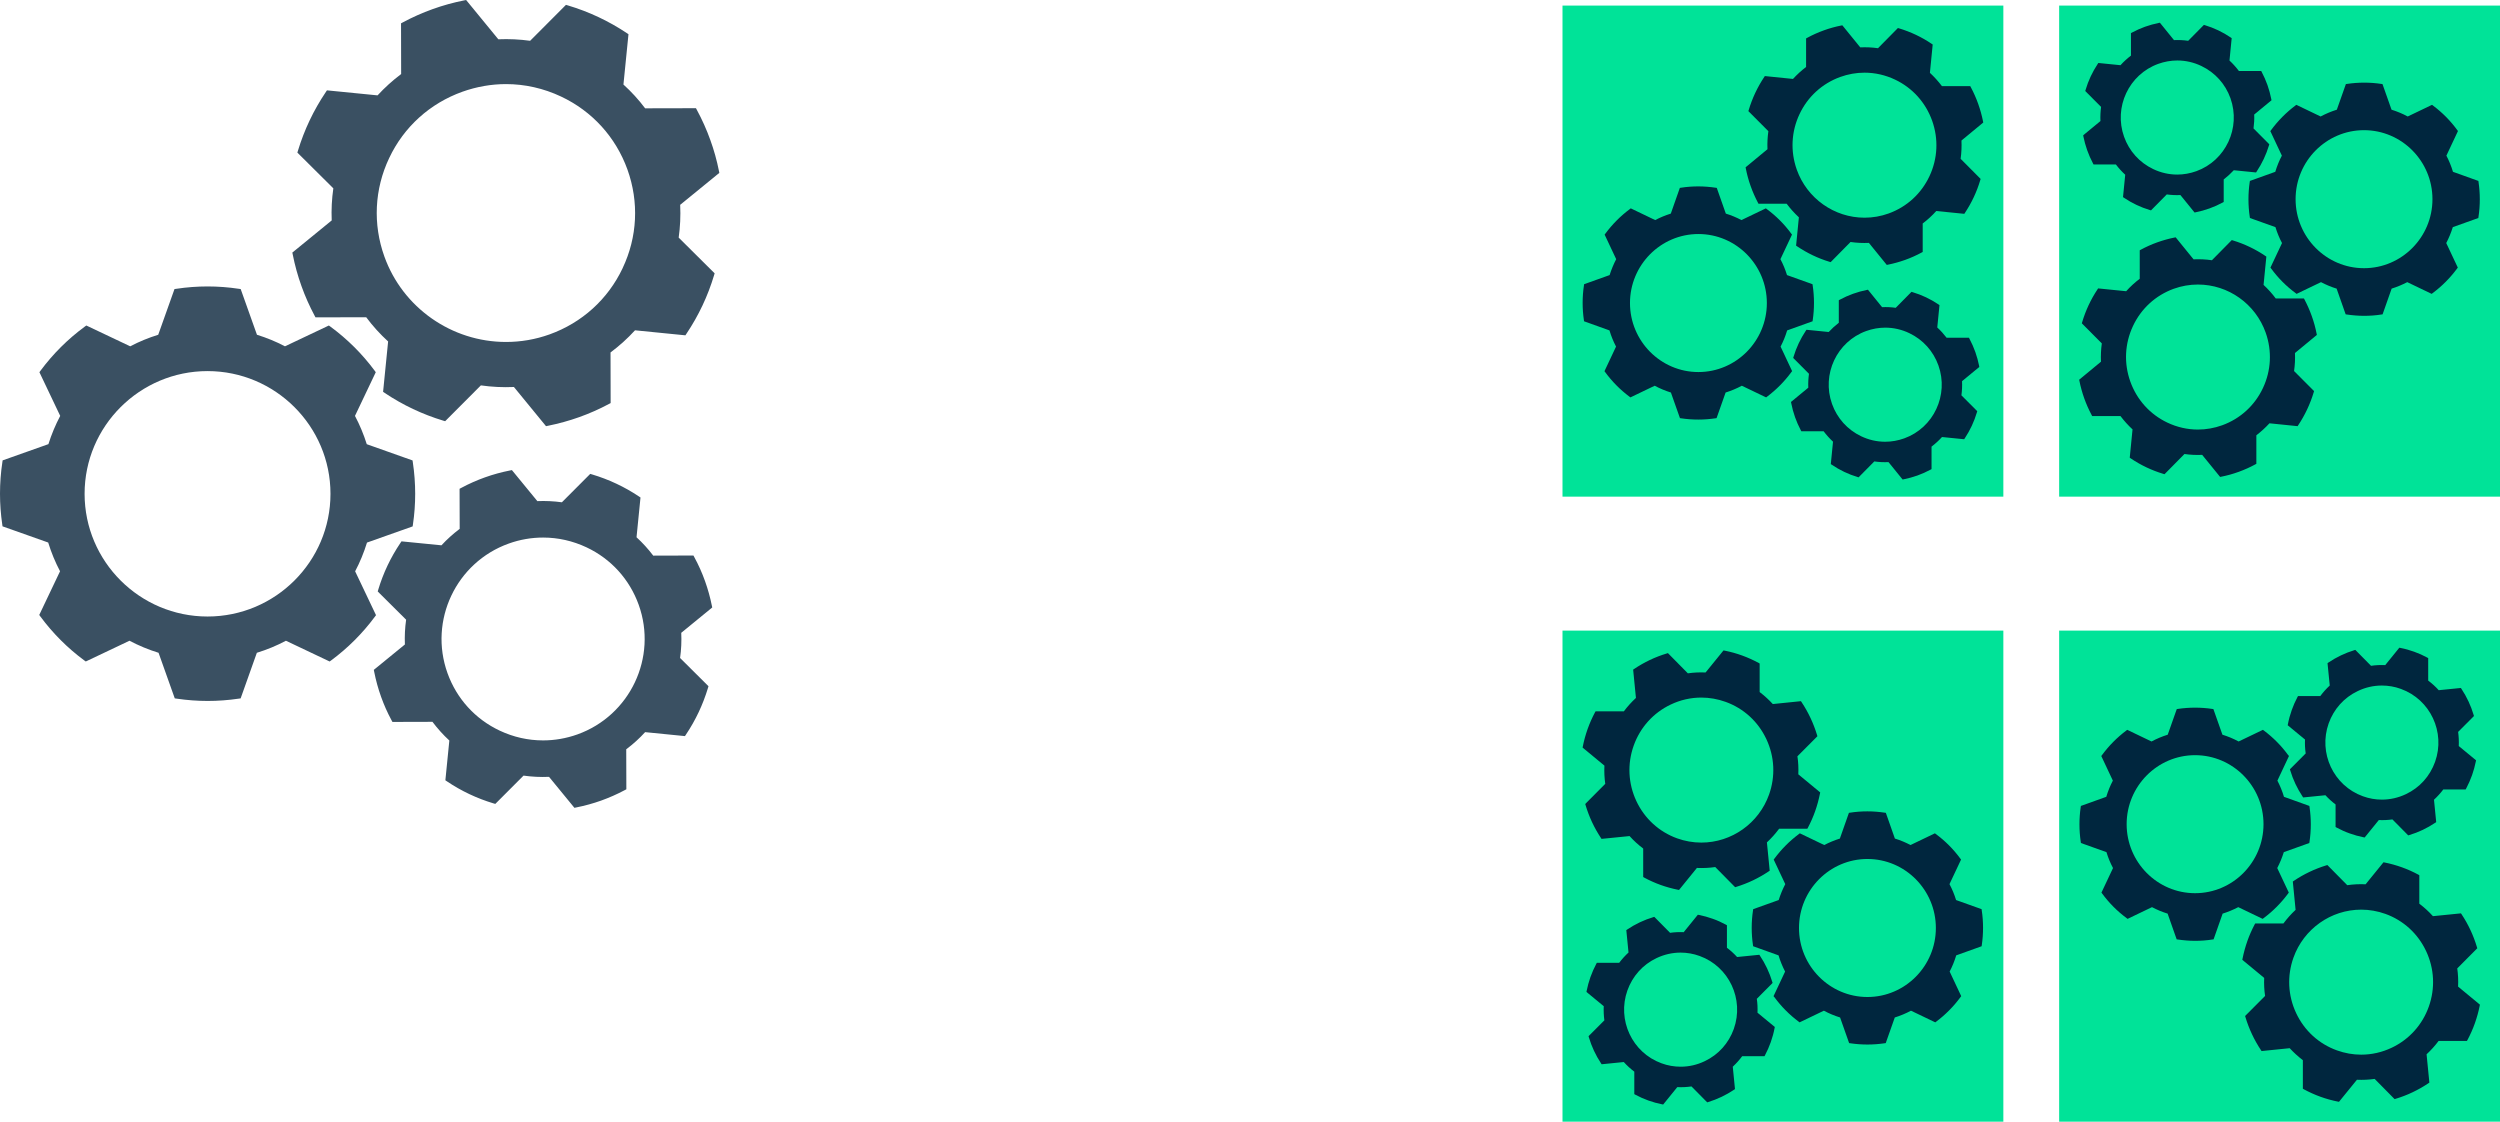
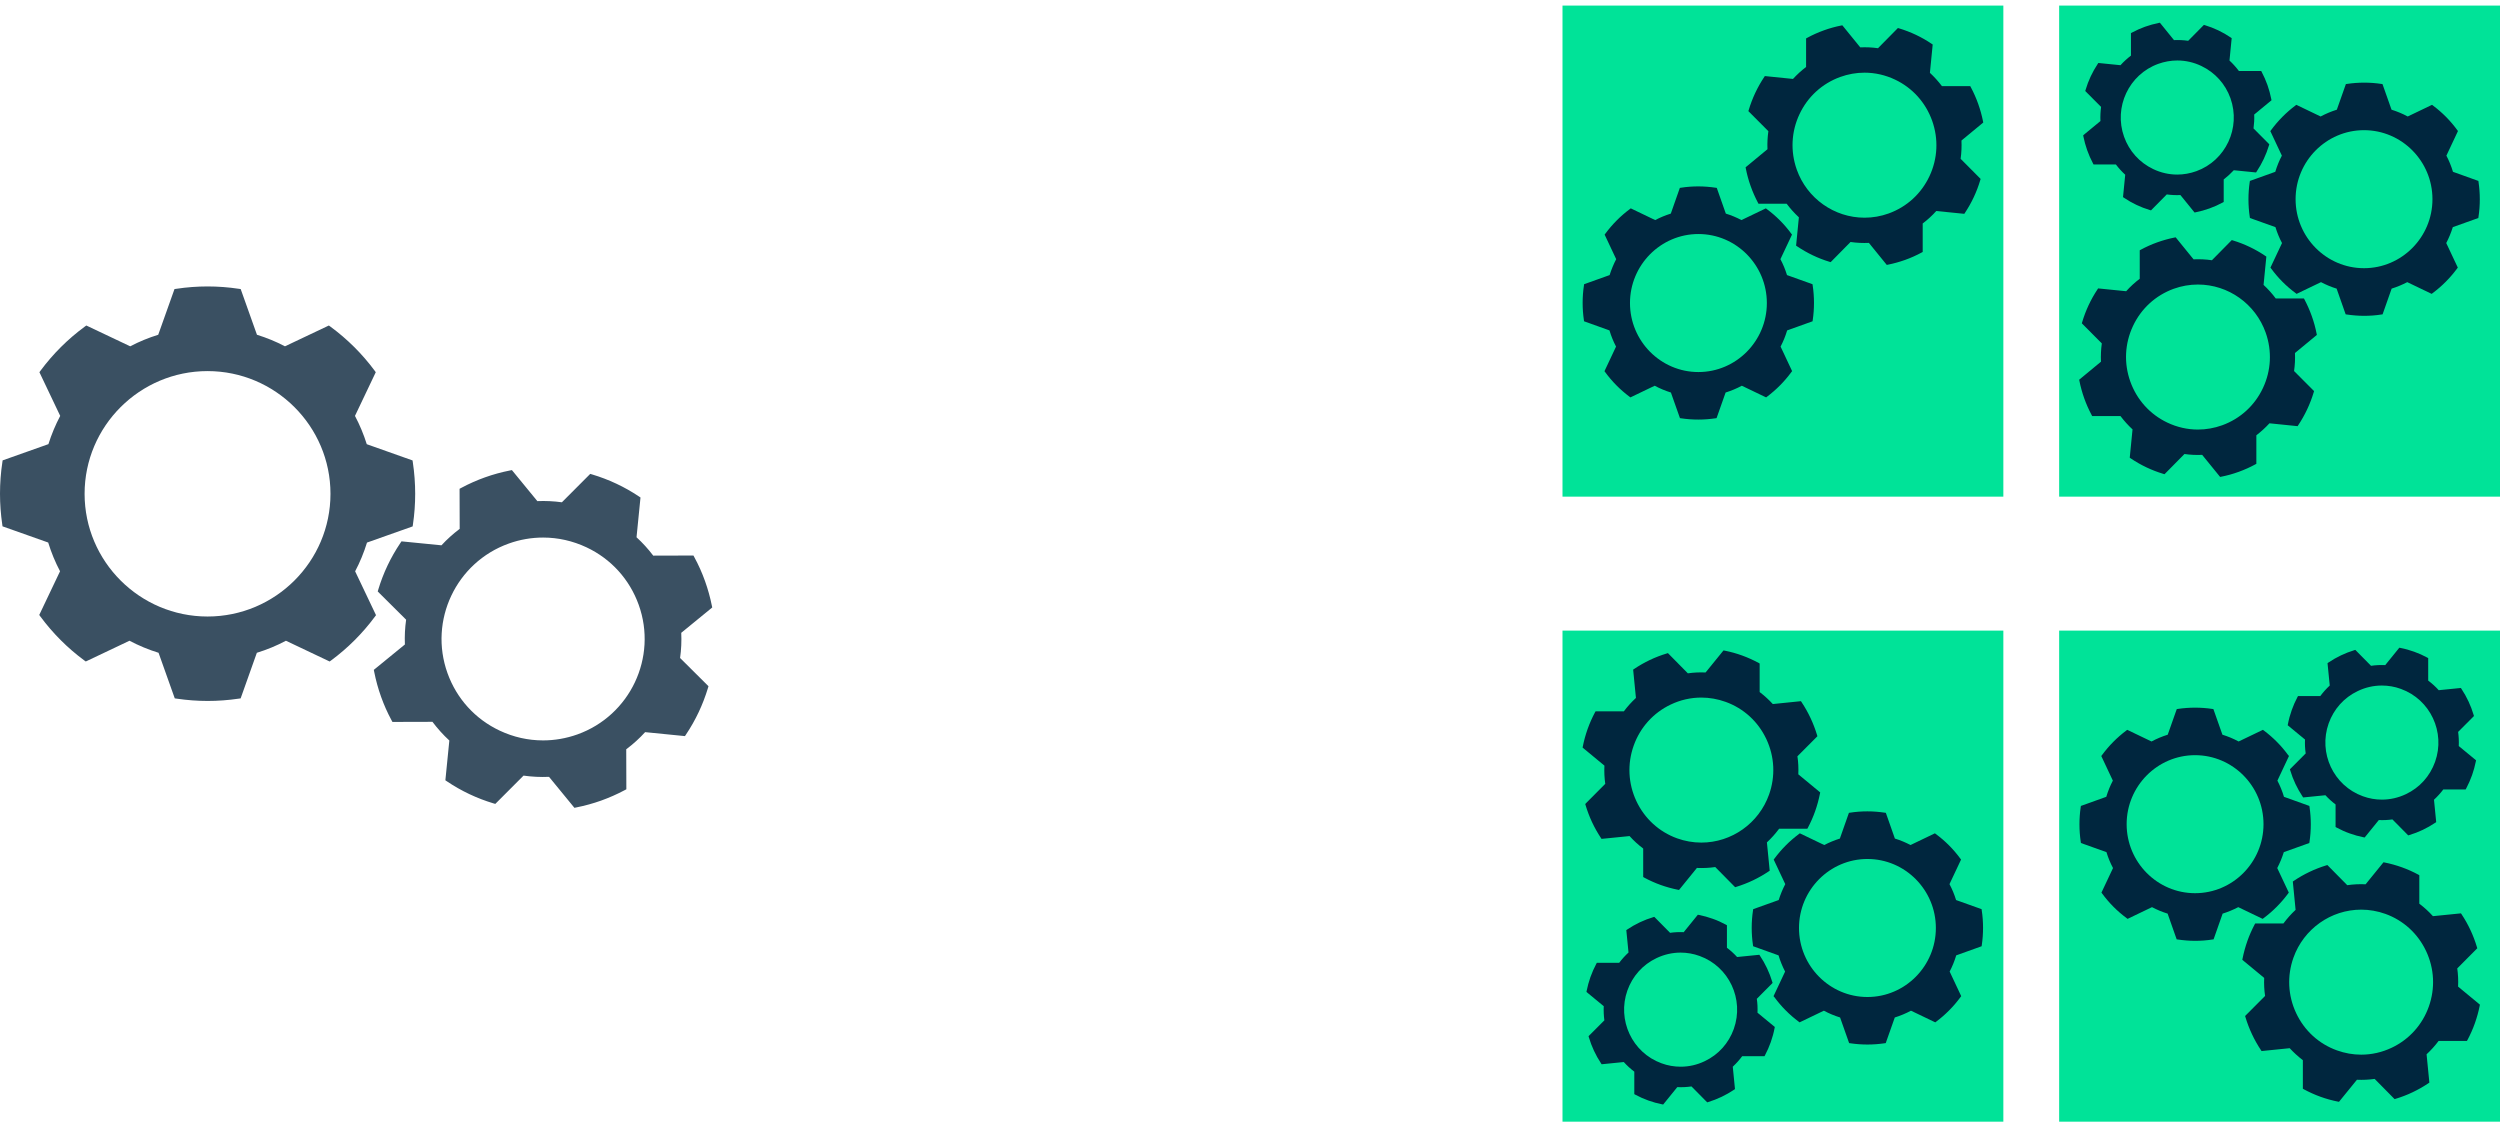
<svg xmlns="http://www.w3.org/2000/svg" width="448" height="201" viewBox="0 0 448 201" fill="none">
  <path d="M67.368 110.21L63.641 102.38C64.502 100.75 65.213 99.02 65.765 97.23L73.95 94.33L74 93.97C74.271 92.16 74.401 90.31 74.401 88.48C74.401 86.65 74.261 84.71 73.98 82.86L73.93 82.51L65.725 79.6C65.174 77.84 64.462 76.14 63.611 74.53L67.338 66.7L67.127 66.41C64.903 63.41 62.238 60.76 59.222 58.54L58.932 58.33L51.067 62.06C49.474 61.22 47.781 60.53 46.047 59.99L43.132 51.8L42.781 51.75C40.938 51.47 39.064 51.33 37.2 51.33C35.337 51.33 33.453 51.47 31.62 51.75L31.269 51.8L28.354 59.99C26.61 60.53 24.927 61.22 23.334 62.06L15.469 58.33L15.179 58.54C12.163 60.76 9.508 63.4 7.274 66.41L7.063 66.7L10.79 74.53C9.939 76.14 9.228 77.84 8.676 79.59L0.471 82.5L0.421 82.85C0.14 84.7 0 86.59 0 88.47C0 90.35 0.14 92.14 0.401 93.96L0.451 94.32L8.636 97.22C9.187 99.01 9.899 100.74 10.76 102.37L7.033 110.2L7.244 110.49C9.458 113.48 12.093 116.12 15.079 118.33L15.369 118.54L23.204 114.82C24.857 115.69 26.6 116.42 28.414 116.98L31.319 125.15L31.68 125.2C33.503 125.47 35.367 125.61 37.221 125.61C39.074 125.61 40.928 125.47 42.761 125.2L43.122 125.15L46.027 116.98C47.841 116.42 49.594 115.7 51.237 114.82L59.072 118.54L59.362 118.33C62.348 116.12 64.983 113.48 67.197 110.49L67.408 110.2L67.368 110.21ZM59.222 88.49C59.222 100.62 49.333 110.48 37.19 110.48C25.047 110.48 15.159 100.61 15.159 88.49C15.159 76.37 25.047 66.5 37.19 66.5C49.333 66.5 59.222 76.37 59.222 88.49Z" fill="#3A5062" />
  <path d="M127.561 108.52C127.261 107.03 126.85 105.56 126.339 104.13C125.818 102.67 125.177 101.23 124.435 99.87L124.265 99.55L117.061 99.57C116.16 98.38 115.158 97.28 114.066 96.28L114.777 89.15L114.476 88.95C111.901 87.23 109.086 85.91 106.11 85.02L105.77 84.92L100.69 90.01C99.247 89.81 97.765 89.74 96.292 89.8L91.733 84.24L91.383 84.31C89.87 84.61 88.367 85.02 86.914 85.54C85.461 86.06 84.029 86.69 82.676 87.42L82.356 87.59L82.376 94.77C81.203 95.66 80.101 96.64 79.109 97.72L71.946 97.01L71.745 97.31C70.012 99.88 68.68 102.68 67.788 105.65L67.688 105.99L72.777 111.05C72.567 112.51 72.497 114 72.557 115.49L66.986 120.04L67.056 120.39C67.357 121.91 67.768 123.42 68.299 124.89C68.81 126.32 69.431 127.72 70.152 129.05L70.323 129.37L77.496 129.35C78.408 130.56 79.42 131.69 80.522 132.7L79.811 139.83L80.111 140.03C82.666 141.75 85.461 143.07 88.417 143.96L88.758 144.06L93.817 138.99C95.32 139.2 96.853 139.28 98.386 139.21L102.934 144.76L103.285 144.69C104.788 144.39 106.281 143.98 107.713 143.47C109.156 142.95 110.569 142.33 111.921 141.61L112.242 141.44L112.222 134.27C113.454 133.35 114.587 132.32 115.608 131.2L122.742 131.91L122.942 131.61C124.656 129.05 125.968 126.26 126.86 123.31L126.96 122.97L121.87 117.91C122.081 116.43 122.151 114.92 122.081 113.4L127.631 108.86L127.561 108.51V108.52ZM103.465 131.61C101.472 132.32 99.398 132.68 97.314 132.68C94.629 132.68 92.014 132.09 89.549 130.93C85.151 128.86 81.835 125.2 80.191 120.63C76.805 111.2 81.734 100.78 91.182 97.4C93.186 96.68 95.26 96.33 97.334 96.33C99.989 96.33 102.624 96.92 105.099 98.08C109.497 100.15 112.813 103.81 114.456 108.38C117.843 117.81 112.913 128.23 103.465 131.61Z" fill="#3A5062" />
-   <path d="M121.87 36.72L128.904 30.98L128.833 30.63C128.463 28.75 127.942 26.89 127.29 25.09C126.629 23.24 125.818 21.43 124.886 19.71L124.716 19.39L115.608 19.41C114.446 17.86 113.134 16.43 111.721 15.15L112.623 6.13L112.322 5.93C109.066 3.76 105.519 2.09 101.762 0.97L101.421 0.87L94.999 7.31C93.126 7.05 91.212 6.96 89.299 7.04L83.528 0L83.177 0.07C81.263 0.45 79.37 0.97 77.536 1.63C75.703 2.29 73.899 3.09 72.186 4.01L71.865 4.18L71.886 13.27C70.353 14.42 68.94 15.7 67.658 17.09L58.59 16.19L58.39 16.49C56.206 19.73 54.523 23.27 53.391 27.01L53.29 27.35L59.733 33.75C59.462 35.64 59.362 37.57 59.442 39.5L52.389 45.26L52.459 45.61C52.84 47.53 53.361 49.44 54.032 51.29C54.673 53.09 55.465 54.86 56.366 56.55L56.536 56.87L65.624 56.85C66.796 58.43 68.118 59.88 69.551 61.19L68.65 70.22L68.95 70.42C72.186 72.59 75.703 74.25 79.43 75.38L79.77 75.48L86.173 69.06C88.116 69.34 90.1 69.44 92.094 69.35L97.845 76.37L98.195 76.3C100.089 75.92 101.973 75.4 103.796 74.75C105.619 74.1 107.403 73.31 109.106 72.4L109.427 72.23L109.407 63.16C111 61.97 112.472 60.64 113.795 59.19L122.822 60.09L123.022 59.79C125.187 56.56 126.85 53.04 127.962 49.32L128.062 48.98L121.62 42.58C121.89 40.66 121.98 38.7 121.89 36.74L121.87 36.72ZM111.581 48.05C108.946 53.63 104.287 57.84 98.466 59.93C95.951 60.83 93.336 61.28 90.681 61.28C80.923 61.28 72.166 55.13 68.88 45.97C66.796 40.16 67.097 33.89 69.742 28.32C72.376 22.74 77.035 18.53 82.856 16.44C85.411 15.53 88.046 15.07 90.671 15.07C94.047 15.07 97.404 15.82 100.54 17.3C106.13 19.93 110.348 24.58 112.442 30.39C114.526 36.2 114.226 42.47 111.581 48.04V48.05Z" fill="#3A5062" />
  <path d="M359 1H280V89H359V1Z" fill="#00E398" />
  <path d="M321.153 66.519L319.08 62.108C319.56 61.196 319.956 60.217 320.258 59.209L324.811 57.574L324.839 57.375C324.99 56.358 325.065 55.322 325.065 54.285C325.065 53.249 324.99 52.166 324.83 51.13L324.801 50.93L320.23 49.295C319.928 48.307 319.532 47.347 319.051 46.444L321.125 42.043L321.003 41.881C319.768 40.189 318.288 38.706 316.601 37.461L316.44 37.337L312.067 39.438C311.181 38.972 310.238 38.573 309.267 38.279L307.646 33.669L307.448 33.64C306.421 33.488 305.374 33.402 304.337 33.402C303.3 33.402 302.254 33.478 301.227 33.64L301.029 33.669L299.408 38.279C298.437 38.583 297.503 38.972 296.608 39.438L292.234 37.337L292.074 37.461C290.396 38.706 288.916 40.199 287.672 41.881L287.549 42.043L289.623 46.444C289.152 47.347 288.756 48.307 288.445 49.295L283.873 50.93L283.845 51.13C283.685 52.166 283.609 53.23 283.609 54.285C283.609 55.341 283.685 56.348 283.836 57.375L283.864 57.574L288.417 59.209C288.718 60.217 289.114 61.186 289.595 62.108L287.521 66.519L287.644 66.68C288.869 68.363 290.34 69.846 292.008 71.091L292.168 71.214L296.523 69.123C297.437 69.618 298.418 70.026 299.426 70.34L301.048 74.931L301.246 74.96C302.264 75.112 303.301 75.188 304.328 75.188C305.355 75.188 306.392 75.112 307.41 74.96L307.608 74.931L309.229 70.34C310.238 70.026 311.209 69.618 312.133 69.123L316.488 71.214L316.648 71.091C318.307 69.846 319.777 68.363 321.012 66.68L321.135 66.519H321.153ZM316.62 54.304C316.62 61.12 311.115 66.671 304.356 66.671C297.598 66.671 292.093 61.12 292.093 54.304C292.093 47.489 297.598 41.938 304.356 41.938C311.115 41.938 316.62 47.489 316.62 54.304Z" fill="#00263E" />
-   <path d="M354.662 65.568C354.493 64.731 354.267 63.904 353.984 63.096C353.692 62.269 353.333 61.471 352.928 60.701L352.834 60.52H348.828C348.328 59.864 347.763 59.237 347.159 58.686L347.555 54.675L347.385 54.56C345.953 53.591 344.388 52.849 342.729 52.355L342.54 52.298L339.713 55.159C338.911 55.045 338.091 55.007 337.271 55.045L334.736 51.918L334.538 51.956C333.699 52.127 332.86 52.355 332.049 52.65C331.239 52.944 330.447 53.296 329.693 53.705L329.514 53.8V57.84C328.873 58.334 328.26 58.895 327.704 59.494L323.717 59.094L323.603 59.266C322.642 60.71 321.897 62.288 321.398 63.952L321.341 64.142L324.169 66.984C324.056 67.801 324.009 68.638 324.046 69.474L320.945 72.031L320.983 72.231C321.153 73.086 321.379 73.932 321.671 74.759C321.954 75.558 322.303 76.347 322.699 77.097L322.793 77.278H326.789C327.298 77.953 327.864 78.58 328.477 79.151L328.081 83.162L328.251 83.276C329.674 84.246 331.229 84.987 332.869 85.481L333.058 85.538L335.876 82.687C336.706 82.81 337.563 82.848 338.421 82.81L340.947 85.928L341.145 85.89C341.984 85.719 342.814 85.491 343.615 85.206C344.416 84.92 345.208 84.559 345.953 84.16L346.132 84.065V80.035C346.801 79.521 347.442 78.942 348.008 78.314L351.976 78.713L352.089 78.542C353.041 77.107 353.776 75.539 354.266 73.875L354.323 73.685L351.486 70.843C351.599 70.007 351.637 69.161 351.599 68.305L354.691 65.758L354.653 65.558L354.662 65.568ZM341.249 78.552C340.137 78.951 338.987 79.16 337.827 79.16C336.329 79.16 334.877 78.828 333.51 78.172C331.059 77.002 329.212 74.949 328.298 72.383C326.412 67.079 329.155 61.224 334.415 59.323C335.527 58.923 336.687 58.714 337.837 58.714C339.317 58.714 340.787 59.047 342.154 59.703C344.605 60.872 346.452 62.925 347.367 65.492C349.252 70.796 346.509 76.651 341.249 78.552Z" fill="#00263E" />
  <path d="M351.486 25.19L355.398 21.958L355.36 21.759C355.152 20.704 354.86 19.658 354.502 18.641C354.134 17.605 353.682 16.578 353.164 15.618L353.069 15.438H347.998C347.348 14.582 346.622 13.774 345.84 13.052L346.339 7.976L346.169 7.862C344.36 6.636 342.38 5.704 340.297 5.077L340.108 5.02L336.536 8.641C335.49 8.489 334.425 8.442 333.359 8.489L330.145 4.535L329.947 4.573C328.882 4.782 327.826 5.077 326.808 5.448C325.79 5.818 324.782 6.265 323.83 6.788L323.651 6.883V11.997C322.812 12.643 322.02 13.366 321.303 14.145L316.26 13.632L316.147 13.803C314.931 15.628 313.998 17.614 313.367 19.725L313.31 19.915L316.892 23.508C316.741 24.572 316.685 25.656 316.732 26.739L312.811 29.981L312.848 30.18C313.056 31.255 313.348 32.329 313.725 33.374C314.083 34.382 314.526 35.38 315.026 36.33L315.12 36.511H320.172C320.823 37.385 321.558 38.203 322.359 38.944L321.86 44.02L322.029 44.134C323.83 45.351 325.79 46.292 327.864 46.919L328.053 46.976L331.616 43.364C332.7 43.526 333.802 43.573 334.905 43.526L338.11 47.471L338.308 47.432C339.364 47.223 340.41 46.929 341.419 46.568C342.427 46.206 343.426 45.76 344.369 45.246L344.548 45.151V40.047C345.425 39.382 346.245 38.631 346.98 37.813L352.004 38.317L352.117 38.146C353.324 36.33 354.248 34.353 354.87 32.253L354.926 32.062L351.344 28.46C351.495 27.386 351.542 26.283 351.495 25.171L351.486 25.19ZM345.764 31.568C344.294 34.705 341.701 37.072 338.459 38.25C337.064 38.754 335.603 39.011 334.123 39.011C328.693 39.011 323.811 35.551 321.982 30.399C320.823 27.129 320.992 23.603 322.463 20.476C323.933 17.339 326.525 14.972 329.768 13.793C331.191 13.28 332.652 13.023 334.123 13.023C335.999 13.023 337.865 13.442 339.618 14.278C342.729 15.761 345.076 18.375 346.245 21.645C347.404 24.915 347.235 28.431 345.764 31.568Z" fill="#00263E" />
  <path d="M369 89L448 89V1L369 1V89Z" fill="#00E398" />
  <path d="M406.836 23.479L408.909 27.89C408.429 28.802 408.033 29.781 407.731 30.789L403.178 32.424L403.15 32.623C402.999 33.641 402.924 34.677 402.924 35.713C402.924 36.749 402.999 37.832 403.159 38.868L403.188 39.068L407.759 40.703C408.061 41.691 408.457 42.652 408.938 43.555L406.864 47.956L406.986 48.117C408.221 49.809 409.701 51.292 411.388 52.537L411.549 52.661L415.922 50.56C416.808 51.026 417.751 51.425 418.722 51.72L420.343 56.33L420.541 56.358C421.569 56.51 422.615 56.596 423.652 56.596C424.689 56.596 425.735 56.52 426.762 56.358L426.96 56.33L428.582 51.72C429.553 51.415 430.486 51.026 431.381 50.56L435.755 52.661L435.915 52.537C437.593 51.292 439.073 49.8 440.317 48.117L440.44 47.956L438.366 43.555C438.837 42.652 439.233 41.691 439.544 40.703L444.116 39.068L444.144 38.868C444.304 37.832 444.38 36.768 444.38 35.713C444.38 34.658 444.304 33.65 444.153 32.623L444.125 32.424L439.572 30.789C439.271 29.781 438.875 28.812 438.394 27.89L440.468 23.479L440.345 23.318C439.12 21.635 437.65 20.152 435.981 18.907L435.821 18.784L431.466 20.875C430.552 20.381 429.571 19.972 428.563 19.658L426.941 15.067L426.744 15.039C425.725 14.887 424.689 14.81 423.661 14.81C422.634 14.81 421.597 14.887 420.579 15.039L420.381 15.067L418.76 19.658C417.751 19.972 416.78 20.381 415.856 20.875L411.502 18.784L411.341 18.907C409.682 20.152 408.212 21.635 406.977 23.318L406.854 23.479H406.836ZM411.37 35.694C411.37 28.878 416.874 23.327 423.633 23.327C430.391 23.327 435.896 28.878 435.896 35.694C435.896 42.509 430.391 48.06 423.633 48.06C416.874 48.06 411.37 42.509 411.37 35.694Z" fill="#00263E" />
  <path d="M373.337 24.431C373.507 25.267 373.733 26.094 374.016 26.902C374.308 27.729 374.666 28.527 375.071 29.297L375.166 29.478H379.172C379.671 30.134 380.237 30.761 380.84 31.312L380.444 35.324L380.614 35.438C382.047 36.407 383.611 37.149 385.27 37.643L385.459 37.7L388.287 34.839C389.088 34.953 389.908 34.991 390.728 34.953L393.264 38.08L393.462 38.042C394.3 37.871 395.139 37.643 395.95 37.348C396.761 37.054 397.552 36.702 398.307 36.293L398.486 36.198V32.158C399.127 31.664 399.739 31.103 400.295 30.505L404.283 30.904L404.396 30.733C405.357 29.288 406.102 27.71 406.602 26.047L406.658 25.856L403.83 23.014C403.943 22.197 403.991 21.36 403.953 20.524L407.054 17.967L407.016 17.767C406.847 16.912 406.62 16.066 406.328 15.239C406.045 14.441 405.697 13.652 405.301 12.901L405.206 12.72H401.21C400.701 12.045 400.135 11.418 399.523 10.848L399.918 6.836L399.749 6.722C398.325 5.753 396.77 5.011 395.13 4.517L394.941 4.46L392.123 7.312C391.294 7.188 390.436 7.15 389.578 7.188L387.052 4.07L386.854 4.108C386.015 4.279 385.185 4.508 384.384 4.793C383.583 5.078 382.791 5.439 382.047 5.838L381.867 5.933V9.964C381.198 10.477 380.557 11.057 379.992 11.684L376.023 11.285L375.91 11.456C374.958 12.891 374.223 14.46 373.733 16.123L373.676 16.313L376.513 19.155C376.4 19.992 376.363 20.838 376.4 21.693L373.309 24.241L373.346 24.44L373.337 24.431ZM386.75 11.446C387.862 11.047 389.012 10.838 390.172 10.838C391.671 10.838 393.122 11.171 394.489 11.827C396.94 12.996 398.787 15.049 399.702 17.615C401.587 22.919 398.844 28.775 393.584 30.676C392.472 31.075 391.312 31.284 390.162 31.284C388.683 31.284 387.212 30.951 385.845 30.295C383.395 29.126 381.547 27.073 380.633 24.507C378.747 19.203 381.49 13.348 386.75 11.446Z" fill="#00263E" />
  <path d="M376.504 64.81L372.592 68.041L372.629 68.241C372.837 69.296 373.129 70.342 373.487 71.359C373.855 72.395 374.307 73.421 374.826 74.382L374.92 74.562H379.991C380.642 75.418 381.367 76.226 382.15 76.948L381.65 82.024L381.82 82.138C383.63 83.364 385.609 84.296 387.692 84.923L387.881 84.98L391.453 81.358C392.5 81.51 393.565 81.558 394.63 81.51L397.844 85.465L398.042 85.427C399.107 85.218 400.163 84.923 401.181 84.552C402.199 84.181 403.208 83.735 404.16 83.212L404.339 83.117V78.003C405.178 77.357 405.97 76.634 406.686 75.855L411.729 76.368L411.842 76.197C413.058 74.372 413.991 72.385 414.623 70.275L414.679 70.085L411.097 66.492C411.248 65.427 411.305 64.344 411.258 63.26L415.179 60.019L415.141 59.819C414.934 58.745 414.642 57.671 414.264 56.626C413.906 55.618 413.463 54.62 412.964 53.669L412.869 53.489H407.817C407.167 52.614 406.431 51.797 405.63 51.056L406.13 45.98L405.96 45.866C404.16 44.649 402.199 43.708 400.125 43.081L399.937 43.024L396.374 46.636C395.29 46.474 394.187 46.426 393.084 46.474L389.879 42.529L389.681 42.567C388.626 42.776 387.579 43.071 386.571 43.432C385.562 43.794 384.563 44.24 383.62 44.754L383.441 44.849V49.953C382.565 50.618 381.745 51.369 381.009 52.187L375.985 51.683L375.872 51.854C374.666 53.669 373.742 55.647 373.12 57.747L373.063 57.937L376.645 61.54C376.494 62.614 376.447 63.717 376.494 64.829L376.504 64.81ZM382.225 58.432C383.696 55.295 386.288 52.928 389.53 51.749C390.926 51.246 392.387 50.989 393.866 50.989C399.296 50.989 404.179 54.449 406.007 59.601C407.167 62.871 406.997 66.397 405.526 69.524C404.056 72.661 401.464 75.028 398.221 76.207C396.798 76.72 395.337 76.977 393.866 76.977C391.991 76.977 390.124 76.558 388.371 75.722C385.26 74.239 382.913 71.625 381.744 68.355C380.585 65.085 380.755 61.568 382.225 58.432Z" fill="#00263E" />
  <path d="M280 201H359V113L280 113V201Z" fill="#00E398" />
  <path d="M317.959 178.673C319.185 180.355 320.655 181.838 322.324 183.083L322.484 183.207L326.839 181.115C327.753 181.61 328.733 182.018 329.742 182.332L331.363 186.923L331.561 186.952C332.579 187.104 333.616 187.18 334.644 187.18C335.671 187.18 336.708 187.104 337.726 186.952L337.924 186.923L339.545 182.332C340.554 182.018 341.525 181.61 342.448 181.115L346.803 183.207L346.964 183.083C348.623 181.838 350.093 180.355 351.328 178.673L351.45 178.511L349.377 174.101C349.857 173.188 350.253 172.209 350.555 171.201L355.108 169.566L355.136 169.367C355.287 168.35 355.362 167.314 355.362 166.278C355.362 165.223 355.287 164.158 355.126 163.122L355.098 162.922L350.527 161.287C350.225 160.299 349.829 159.339 349.348 158.436L351.422 154.035L351.3 153.873C350.065 152.181 348.585 150.699 346.898 149.453L346.737 149.33L342.364 151.43C341.478 150.965 340.535 150.565 339.564 150.271L337.943 145.661L337.745 145.632C336.717 145.48 335.671 145.395 334.634 145.395C333.597 145.395 332.551 145.471 331.524 145.632L331.326 145.661L329.704 150.271C328.733 150.575 327.8 150.965 326.905 151.43L322.531 149.33L322.371 149.453C320.693 150.699 319.213 152.191 317.969 153.873L317.846 154.035L319.92 158.436C319.449 159.339 319.053 160.299 318.742 161.287L314.17 162.922L314.142 163.122C313.982 164.158 313.906 165.223 313.906 166.278C313.906 167.333 313.982 168.34 314.132 169.367L314.161 169.566L318.714 171.201C319.015 172.209 319.411 173.179 319.892 174.101L317.818 178.511L317.941 178.673H317.959ZM334.644 153.93C341.402 153.93 346.907 159.481 346.907 166.297C346.907 173.112 341.402 178.663 334.644 178.663C327.885 178.663 322.38 173.112 322.38 166.297C322.38 159.481 327.885 153.93 334.644 153.93Z" fill="#00263E" />
  <path d="M284.298 177.76L287.39 180.307C287.353 181.163 287.39 182.008 287.503 182.845L284.666 185.687L284.723 185.877C285.213 187.531 285.948 189.109 286.9 190.544L287.013 190.715L290.982 190.316C291.547 190.943 292.179 191.523 292.867 192.037V196.067L293.036 196.162C293.791 196.571 294.573 196.922 295.374 197.207C296.175 197.493 297.005 197.73 297.844 197.892L298.042 197.93L300.568 194.812C301.426 194.85 302.274 194.812 303.113 194.689L305.931 197.54L306.12 197.483C307.76 196.979 309.315 196.238 310.739 195.278L310.908 195.164L310.512 191.153C311.125 190.582 311.691 189.955 312.2 189.271H316.196L316.291 189.099C316.687 188.349 317.035 187.56 317.318 186.761C317.61 185.934 317.846 185.088 318.006 184.233L318.044 184.033L314.943 181.476C314.98 180.64 314.943 179.803 314.82 178.986L317.648 176.144L317.591 175.954C317.092 174.29 316.347 172.712 315.386 171.267L315.273 171.096L311.285 171.496C310.739 170.897 310.126 170.336 309.466 169.842V165.802L309.296 165.707C308.542 165.298 307.751 164.937 306.94 164.652C306.129 164.357 305.29 164.129 304.451 163.958L304.254 163.92L301.718 167.047C300.898 167.009 300.078 167.047 299.277 167.161L296.449 164.3L296.26 164.357C294.601 164.851 293.036 165.602 291.604 166.562L291.434 166.676L291.83 170.688C291.227 171.248 290.661 171.866 290.161 172.532H286.155L286.061 172.703C285.656 173.473 285.298 174.271 285.005 175.098C284.723 175.897 284.496 176.733 284.327 177.57L284.289 177.769L284.298 177.76ZM291.632 177.484C292.546 174.918 294.394 172.855 296.845 171.695C298.221 171.039 299.691 170.707 301.162 170.707C302.312 170.707 303.471 170.906 304.583 171.315C309.843 173.216 312.586 179.071 310.701 184.375C309.787 186.942 307.939 189.004 305.488 190.164C304.122 190.82 302.66 191.153 301.171 191.153C300.012 191.153 298.852 190.953 297.749 190.544C292.49 188.643 289.747 182.788 291.632 177.484Z" fill="#00263E" />
  <path d="M287.655 140.47L284.073 144.073L284.129 144.263C284.752 146.354 285.675 148.34 286.882 150.156L286.995 150.327L292.019 149.823C292.754 150.641 293.574 151.392 294.46 152.057V157.161L294.621 157.256C295.573 157.77 296.562 158.216 297.571 158.578C298.58 158.939 299.635 159.233 300.682 159.443L300.88 159.481L304.084 155.536C305.187 155.583 306.3 155.536 307.374 155.374L310.937 158.986L311.126 158.929C313.199 158.292 315.16 157.361 316.96 156.144L317.13 156.03L316.631 150.954C317.422 150.222 318.158 149.395 318.817 148.511H323.87L323.964 148.35C324.464 147.399 324.907 146.411 325.265 145.394C325.632 144.358 325.925 143.284 326.141 142.2L326.179 142L322.258 138.759C322.305 137.675 322.258 136.582 322.098 135.527L325.68 131.934L325.623 131.744C324.992 129.643 324.058 127.647 322.842 125.822L322.729 125.651L317.686 126.165C316.97 125.385 316.178 124.663 315.33 124.016V118.902L315.17 118.807C314.218 118.294 313.218 117.838 312.191 117.467C311.173 117.096 310.108 116.802 309.052 116.593L308.854 116.555L305.64 120.509C304.575 120.461 303.509 120.509 302.463 120.661L298.891 117.039L298.702 117.096C296.61 117.724 294.64 118.665 292.83 119.882L292.66 119.996L293.16 125.071C292.377 125.794 291.642 126.602 291.001 127.467H285.93L285.836 127.628C285.317 128.598 284.865 129.615 284.497 130.651C284.139 131.668 283.847 132.714 283.639 133.769L283.602 133.968L287.513 137.2C287.457 138.303 287.513 139.405 287.664 140.489L287.655 140.47ZM292.754 133.626C293.914 130.356 296.27 127.742 299.381 126.26C301.125 125.423 303 125.005 304.876 125.005C306.337 125.005 307.808 125.262 309.231 125.775C312.474 126.944 315.066 129.32 316.536 132.457C318.007 135.594 318.176 139.12 317.017 142.381C315.188 147.532 310.306 150.992 304.876 150.992C303.406 150.992 301.945 150.736 300.54 150.232C297.298 149.063 294.706 146.686 293.235 143.55C291.765 140.413 291.595 136.886 292.754 133.626Z" fill="#00263E" />
  <path d="M448 113H369V201H448V113Z" fill="#00E398" />
  <path d="M410.041 135.318C408.816 133.635 407.345 132.153 405.677 130.907L405.517 130.784L401.162 132.875C400.248 132.381 399.267 131.972 398.259 131.658L396.638 127.067L396.44 127.039C395.422 126.887 394.385 126.811 393.357 126.811C392.33 126.811 391.293 126.887 390.275 127.039L390.077 127.067L388.456 131.658C387.447 131.972 386.476 132.381 385.552 132.875L381.198 130.784L381.037 130.907C379.378 132.153 377.908 133.635 376.673 135.318L376.55 135.479L378.624 139.89C378.143 140.802 377.748 141.781 377.446 142.789L372.893 144.424L372.865 144.623C372.714 145.641 372.639 146.677 372.639 147.713C372.639 148.749 372.714 149.832 372.874 150.868L372.903 151.068L377.474 152.703C377.776 153.692 378.172 154.652 378.653 155.555L376.579 159.955L376.701 160.117C377.936 161.809 379.416 163.292 381.103 164.537L381.264 164.661L385.637 162.56C386.523 163.026 387.466 163.425 388.437 163.72L390.058 168.33L390.256 168.358C391.283 168.51 392.33 168.596 393.367 168.596C394.403 168.596 395.45 168.52 396.477 168.358L396.675 168.33L398.296 163.72C399.267 163.415 400.201 163.026 401.096 162.56L405.47 164.661L405.63 164.537C407.308 163.292 408.788 161.8 410.032 160.117L410.154 159.955L408.081 155.555C408.552 154.652 408.948 153.692 409.259 152.703L413.831 151.068L413.859 150.868C414.019 149.832 414.095 148.768 414.095 147.713C414.095 146.658 414.019 145.65 413.868 144.623L413.84 144.424L409.287 142.789C408.986 141.781 408.59 140.812 408.109 139.89L410.183 135.479L410.06 135.318H410.041ZM393.357 160.06C386.599 160.06 381.094 154.509 381.094 147.694C381.094 140.878 386.599 135.327 393.357 135.327C400.116 135.327 405.621 140.878 405.621 147.694C405.621 154.509 400.116 160.06 393.357 160.06Z" fill="#00263E" />
  <path d="M443.702 136.241L440.611 133.693C440.648 132.838 440.611 131.992 440.498 131.155L443.335 128.313L443.278 128.123C442.788 126.469 442.053 124.891 441.101 123.456L440.988 123.285L437.019 123.684C436.454 123.057 435.822 122.477 435.134 121.964V117.933L434.964 117.838C434.21 117.43 433.428 117.078 432.627 116.793C431.826 116.508 430.996 116.27 430.157 116.108L429.959 116.07L427.433 119.188C426.575 119.15 425.727 119.188 424.888 119.312L422.07 116.46L421.881 116.517C420.241 117.021 418.686 117.762 417.262 118.722L417.093 118.836L417.489 122.848C416.876 123.418 416.31 124.045 415.801 124.73H411.805L411.71 124.901C411.314 125.652 410.966 126.441 410.683 127.239C410.391 128.066 410.155 128.912 409.995 129.767L409.957 129.967L413.058 132.524C413.021 133.36 413.058 134.197 413.181 135.014L410.353 137.856L410.41 138.047C410.909 139.71 411.654 141.288 412.615 142.733L412.728 142.904L416.716 142.505C417.262 143.103 417.875 143.664 418.535 144.158V148.198L418.704 148.293C419.459 148.702 420.25 149.063 421.061 149.348C421.872 149.643 422.711 149.871 423.549 150.042L423.747 150.08L426.283 146.953C427.103 146.991 427.923 146.953 428.724 146.839L431.552 149.7L431.741 149.643C433.4 149.149 434.964 148.398 436.397 147.438L436.567 147.324L436.171 143.312C436.774 142.752 437.34 142.134 437.839 141.468H441.845L441.94 141.297C442.345 140.527 442.703 139.729 442.995 138.902C443.278 138.104 443.505 137.267 443.674 136.431L443.712 136.231L443.702 136.241ZM436.369 136.516C435.455 139.083 433.607 141.145 431.156 142.305C429.78 142.961 428.31 143.293 426.839 143.293C425.689 143.293 424.53 143.094 423.418 142.685C418.158 140.784 415.415 134.929 417.3 129.625C418.214 127.058 420.062 124.996 422.513 123.836C423.879 123.18 425.34 122.848 426.83 122.848C427.989 122.848 429.149 123.047 430.251 123.456C435.511 125.357 438.254 131.212 436.369 136.516Z" fill="#00263E" />
  <path d="M440.347 173.53L443.929 169.928L443.872 169.738C443.25 167.646 442.326 165.66 441.12 163.844L441.006 163.673L435.982 164.177C435.247 163.359 434.427 162.609 433.541 161.943V156.839L433.381 156.744C432.429 156.23 431.439 155.784 430.43 155.423C429.422 155.061 428.366 154.767 427.32 154.558L427.122 154.52L423.917 158.464C422.814 158.417 421.702 158.464 420.627 158.626L417.064 155.014L416.876 155.071C414.802 155.708 412.841 156.639 411.041 157.856L410.871 157.97L411.371 163.046C410.579 163.778 409.844 164.605 409.184 165.489H404.132L404.037 165.65C403.538 166.601 403.095 167.589 402.737 168.606C402.369 169.642 402.077 170.717 401.86 171.8L401.822 172L405.743 175.241C405.696 176.325 405.743 177.418 405.904 178.473L402.322 182.066L402.378 182.256C403.01 184.357 403.943 186.353 405.159 188.178L405.272 188.349L410.315 187.836C411.031 188.615 411.823 189.337 412.672 189.984V195.098L412.832 195.193C413.784 195.706 414.783 196.162 415.811 196.533C416.829 196.904 417.894 197.198 418.949 197.407L419.147 197.445L422.362 193.491C423.427 193.539 424.492 193.491 425.538 193.339L429.111 196.961L429.299 196.904C431.392 196.276 433.362 195.335 435.172 194.119L435.341 194.005L434.842 188.929C435.624 188.206 436.359 187.398 437 186.533H442.072L442.166 186.372C442.684 185.402 443.137 184.385 443.504 183.349C443.863 182.332 444.155 181.286 444.362 180.231L444.4 180.032L440.488 176.8C440.545 175.697 440.488 174.595 440.337 173.511L440.347 173.53ZM435.247 180.374C434.088 183.644 431.731 186.258 428.621 187.741C426.877 188.577 425.001 188.995 423.125 188.995C421.664 188.995 420.194 188.739 418.77 188.225C415.528 187.056 412.936 184.68 411.465 181.543C409.995 178.406 409.825 174.88 410.984 171.62C412.813 166.468 417.696 163.008 423.125 163.008C424.596 163.008 426.057 163.264 427.461 163.768C430.704 164.937 433.296 167.314 434.766 170.45C436.237 173.587 436.407 177.114 435.247 180.374Z" fill="#00263E" />
</svg>